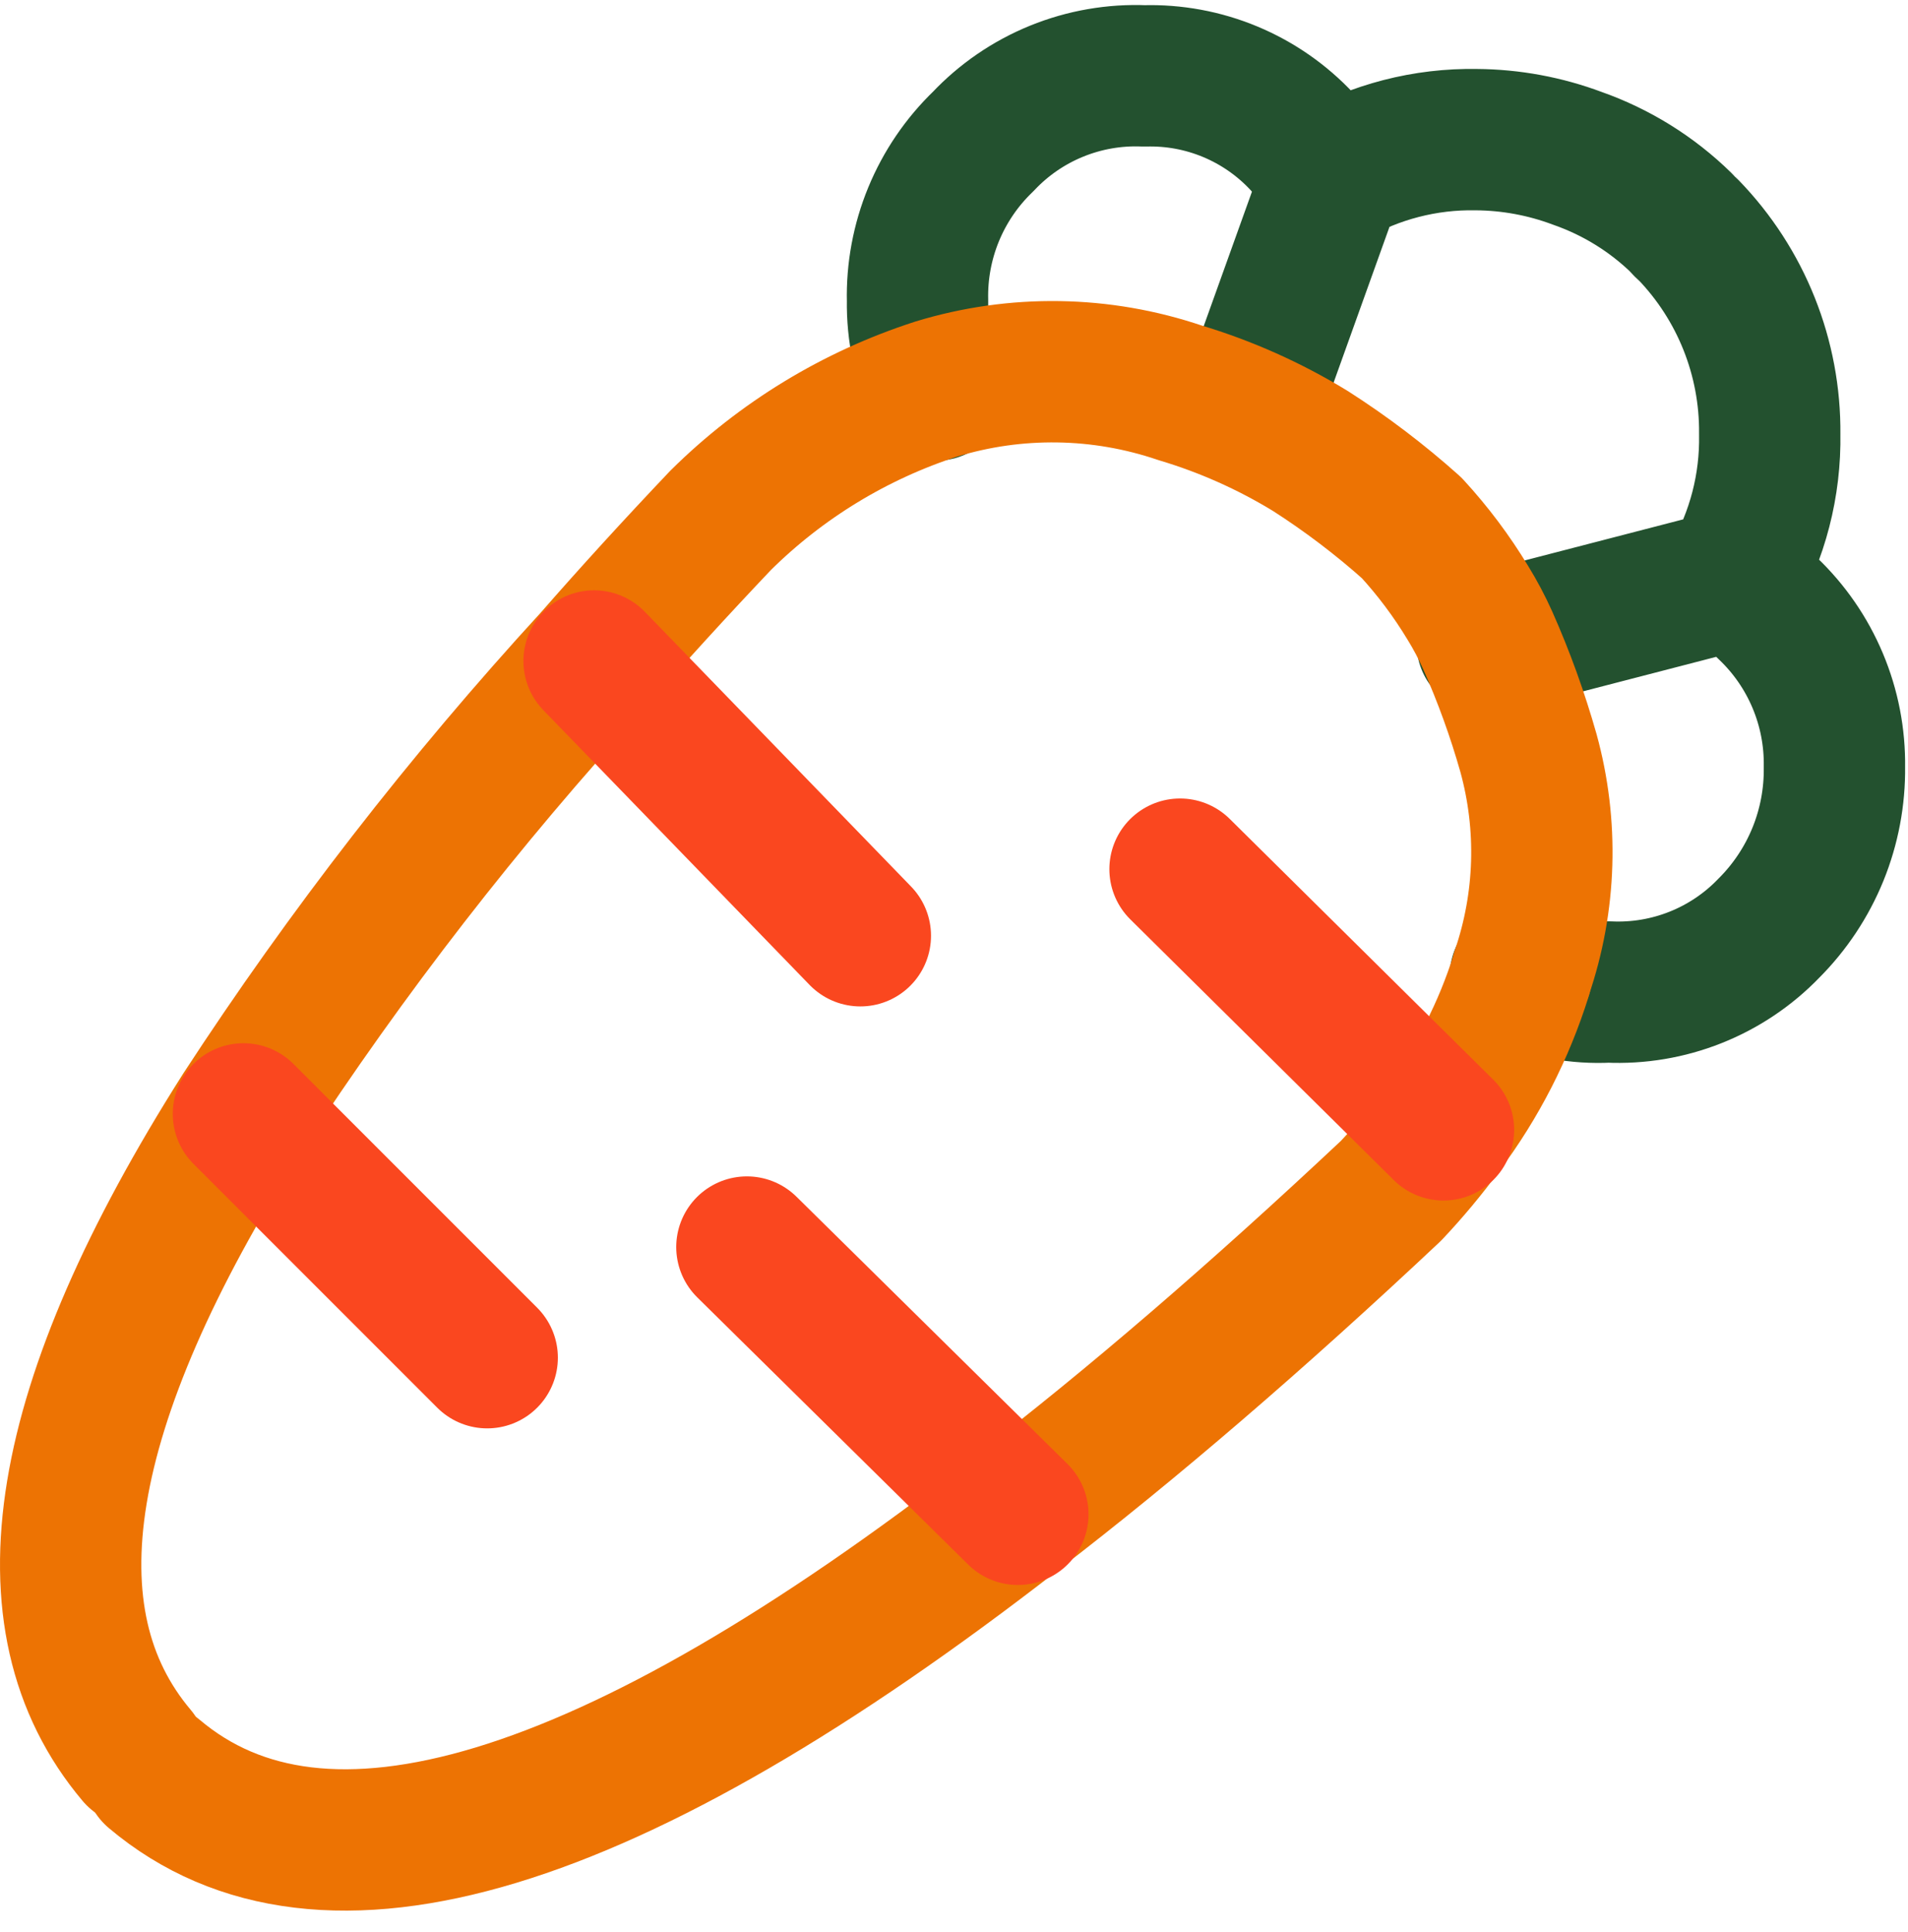
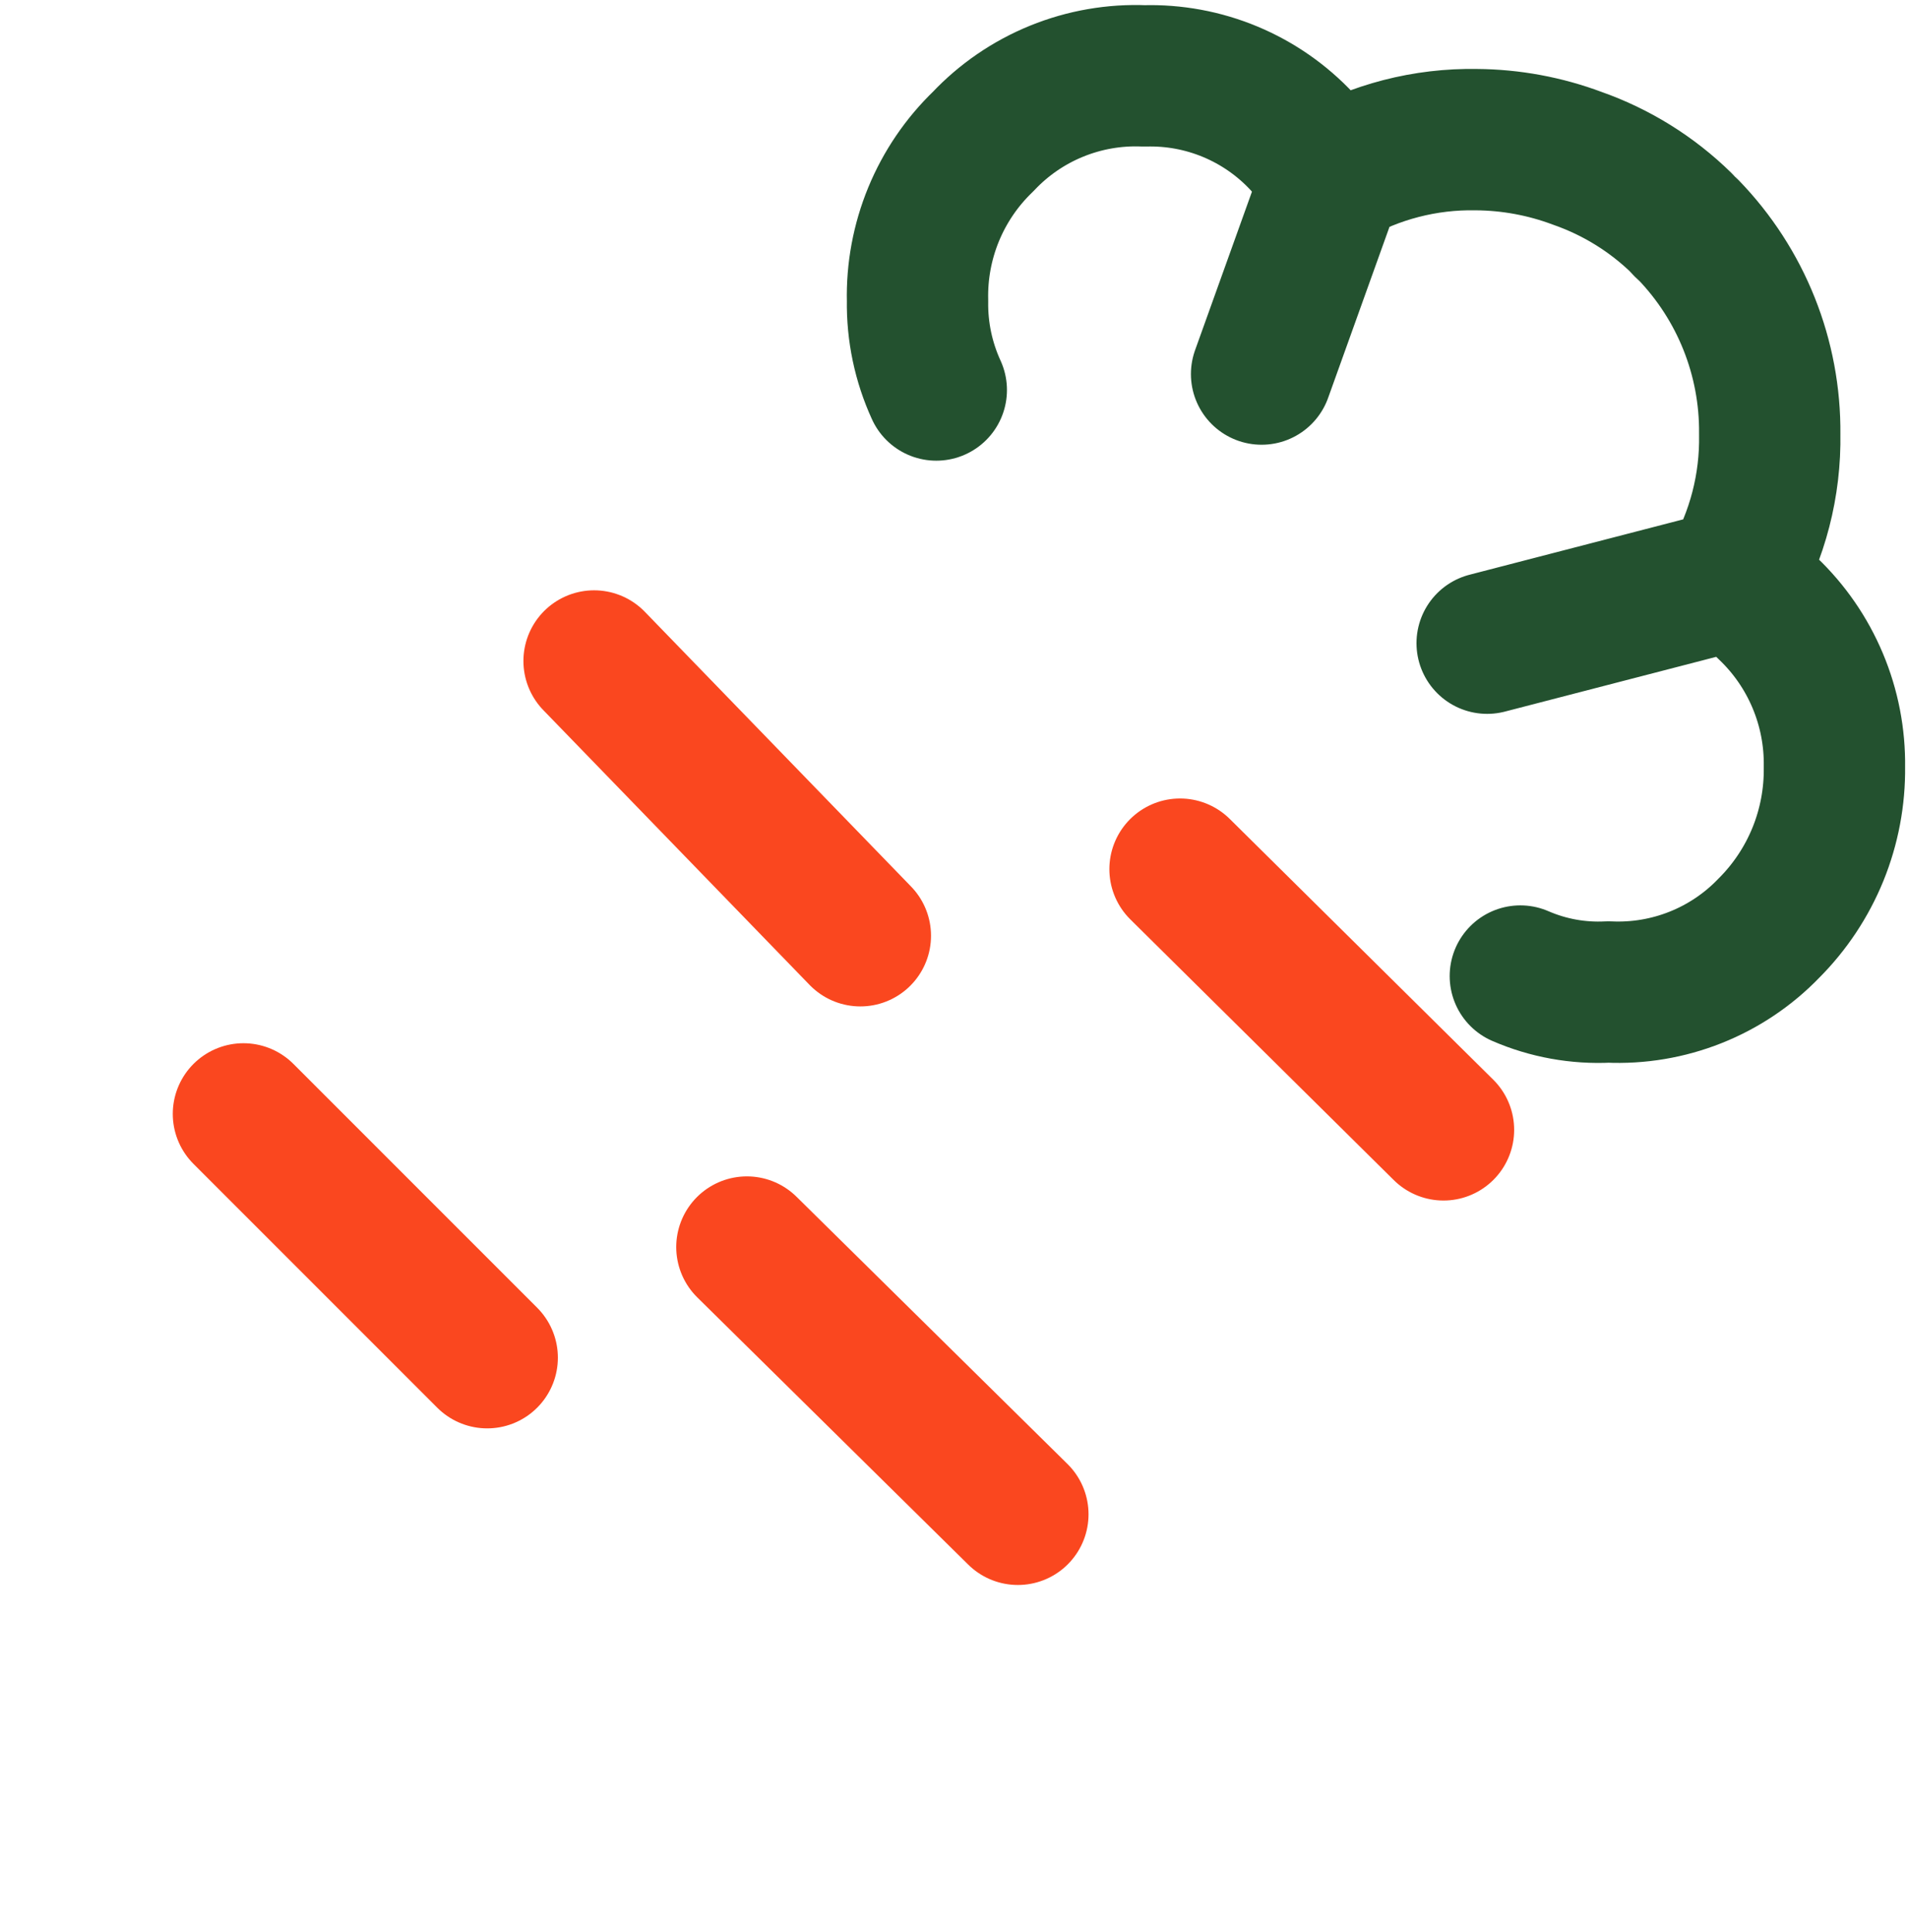
<svg xmlns="http://www.w3.org/2000/svg" width="81" height="82" viewBox="0 0 81 82" fill="none">
  <path d="M39.748 16.554C39.204 15.368 38.932 14.077 38.952 12.773C38.922 11.514 39.155 10.262 39.634 9.097C40.114 7.933 40.83 6.88 41.738 6.007C42.612 5.079 43.676 4.35 44.858 3.869C46.039 3.389 47.309 3.167 48.583 3.221C49.832 3.184 51.074 3.414 52.226 3.894C53.379 4.374 54.417 5.095 55.27 6.007C55.713 6.484 56.125 6.989 56.504 7.519C58.378 6.439 60.51 5.889 62.673 5.927C64.141 5.937 65.597 6.207 66.971 6.723C68.627 7.305 70.135 8.242 71.389 9.469C71.47 9.574 71.563 9.667 71.668 9.748C73.918 12.072 75.162 15.189 75.13 18.424C75.168 20.587 74.618 22.719 73.538 24.594C74.081 24.955 74.588 25.368 75.051 25.827C75.961 26.692 76.682 27.737 77.168 28.895C77.654 30.052 77.896 31.298 77.877 32.554C77.893 33.823 77.655 35.083 77.177 36.259C76.698 37.434 75.989 38.502 75.091 39.399C74.214 40.309 73.153 41.021 71.98 41.487C70.806 41.954 69.546 42.165 68.285 42.106C67.002 42.172 65.722 41.941 64.543 41.429M56.543 7.559L53.558 15.877M73.578 24.594L63.134 27.3" stroke="#23512F" stroke-width="6" stroke-linecap="round" stroke-linejoin="round" />
-   <path d="M64.583 41.389C63.848 43.739 62.718 45.947 61.24 47.917C60.565 48.837 59.834 49.714 59.051 50.544C53.346 55.903 48.039 60.467 43.131 64.235C25.884 77.629 13.691 81.317 6.554 75.299" stroke="#ED7303" stroke-width="6" stroke-linecap="round" stroke-linejoin="round" />
-   <path d="M5.798 74.504C0.921 68.719 2.42 59.618 10.295 47.2C14.722 40.408 19.701 33.992 25.181 28.016C26.873 26.079 28.678 24.103 30.593 22.086C33.166 19.536 36.301 17.628 39.748 16.514C43.128 15.481 46.748 15.536 50.096 16.673C52.038 17.254 53.898 18.084 55.628 19.141C57.146 20.112 58.583 21.203 59.927 22.404C60.827 23.383 61.627 24.45 62.315 25.588C62.63 26.1 62.912 26.632 63.158 27.18C63.846 28.73 64.423 30.326 64.886 31.957C65.732 35.024 65.635 38.275 64.607 41.286" stroke="#ED7303" stroke-width="6" stroke-linecap="round" stroke-linejoin="round" />
  <path d="M31.708 52.932L43.211 64.275M36.524 39.718L25.221 28.056M50.096 36.892L61.28 47.957M20.683 57.628L10.335 47.28" stroke="#FA471F" stroke-width="6" stroke-linecap="round" stroke-linejoin="round" />
</svg>